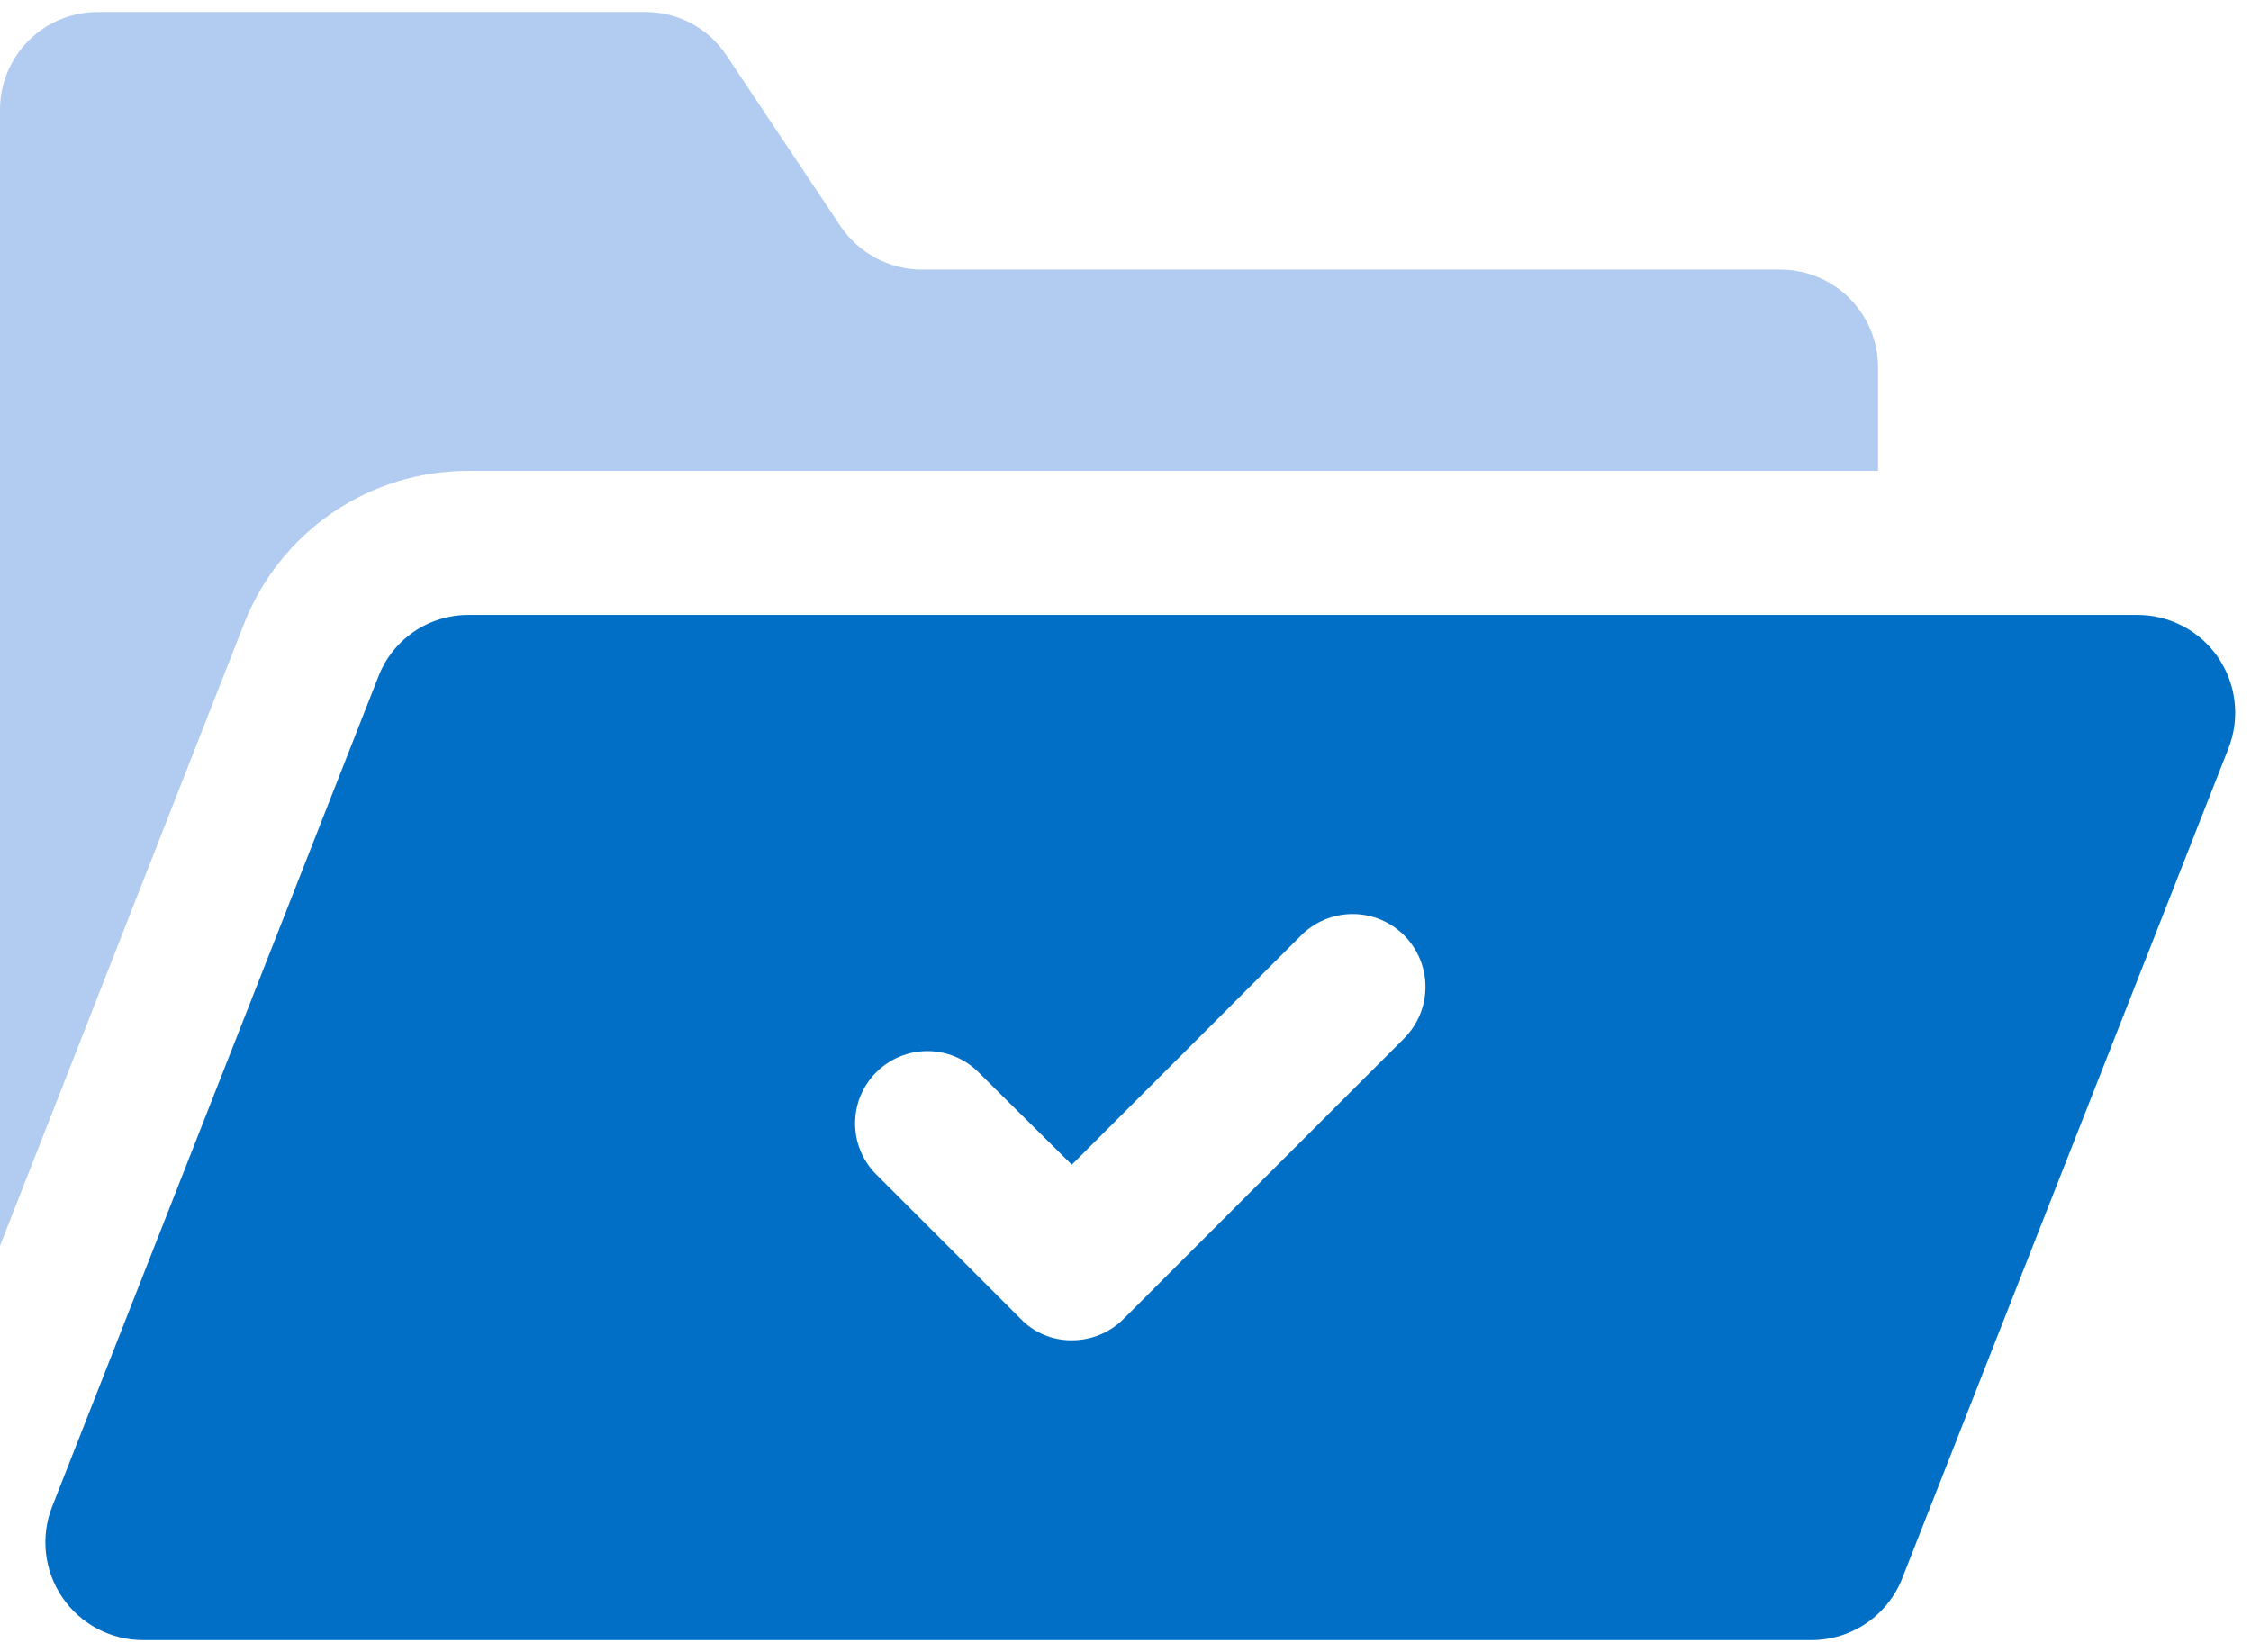
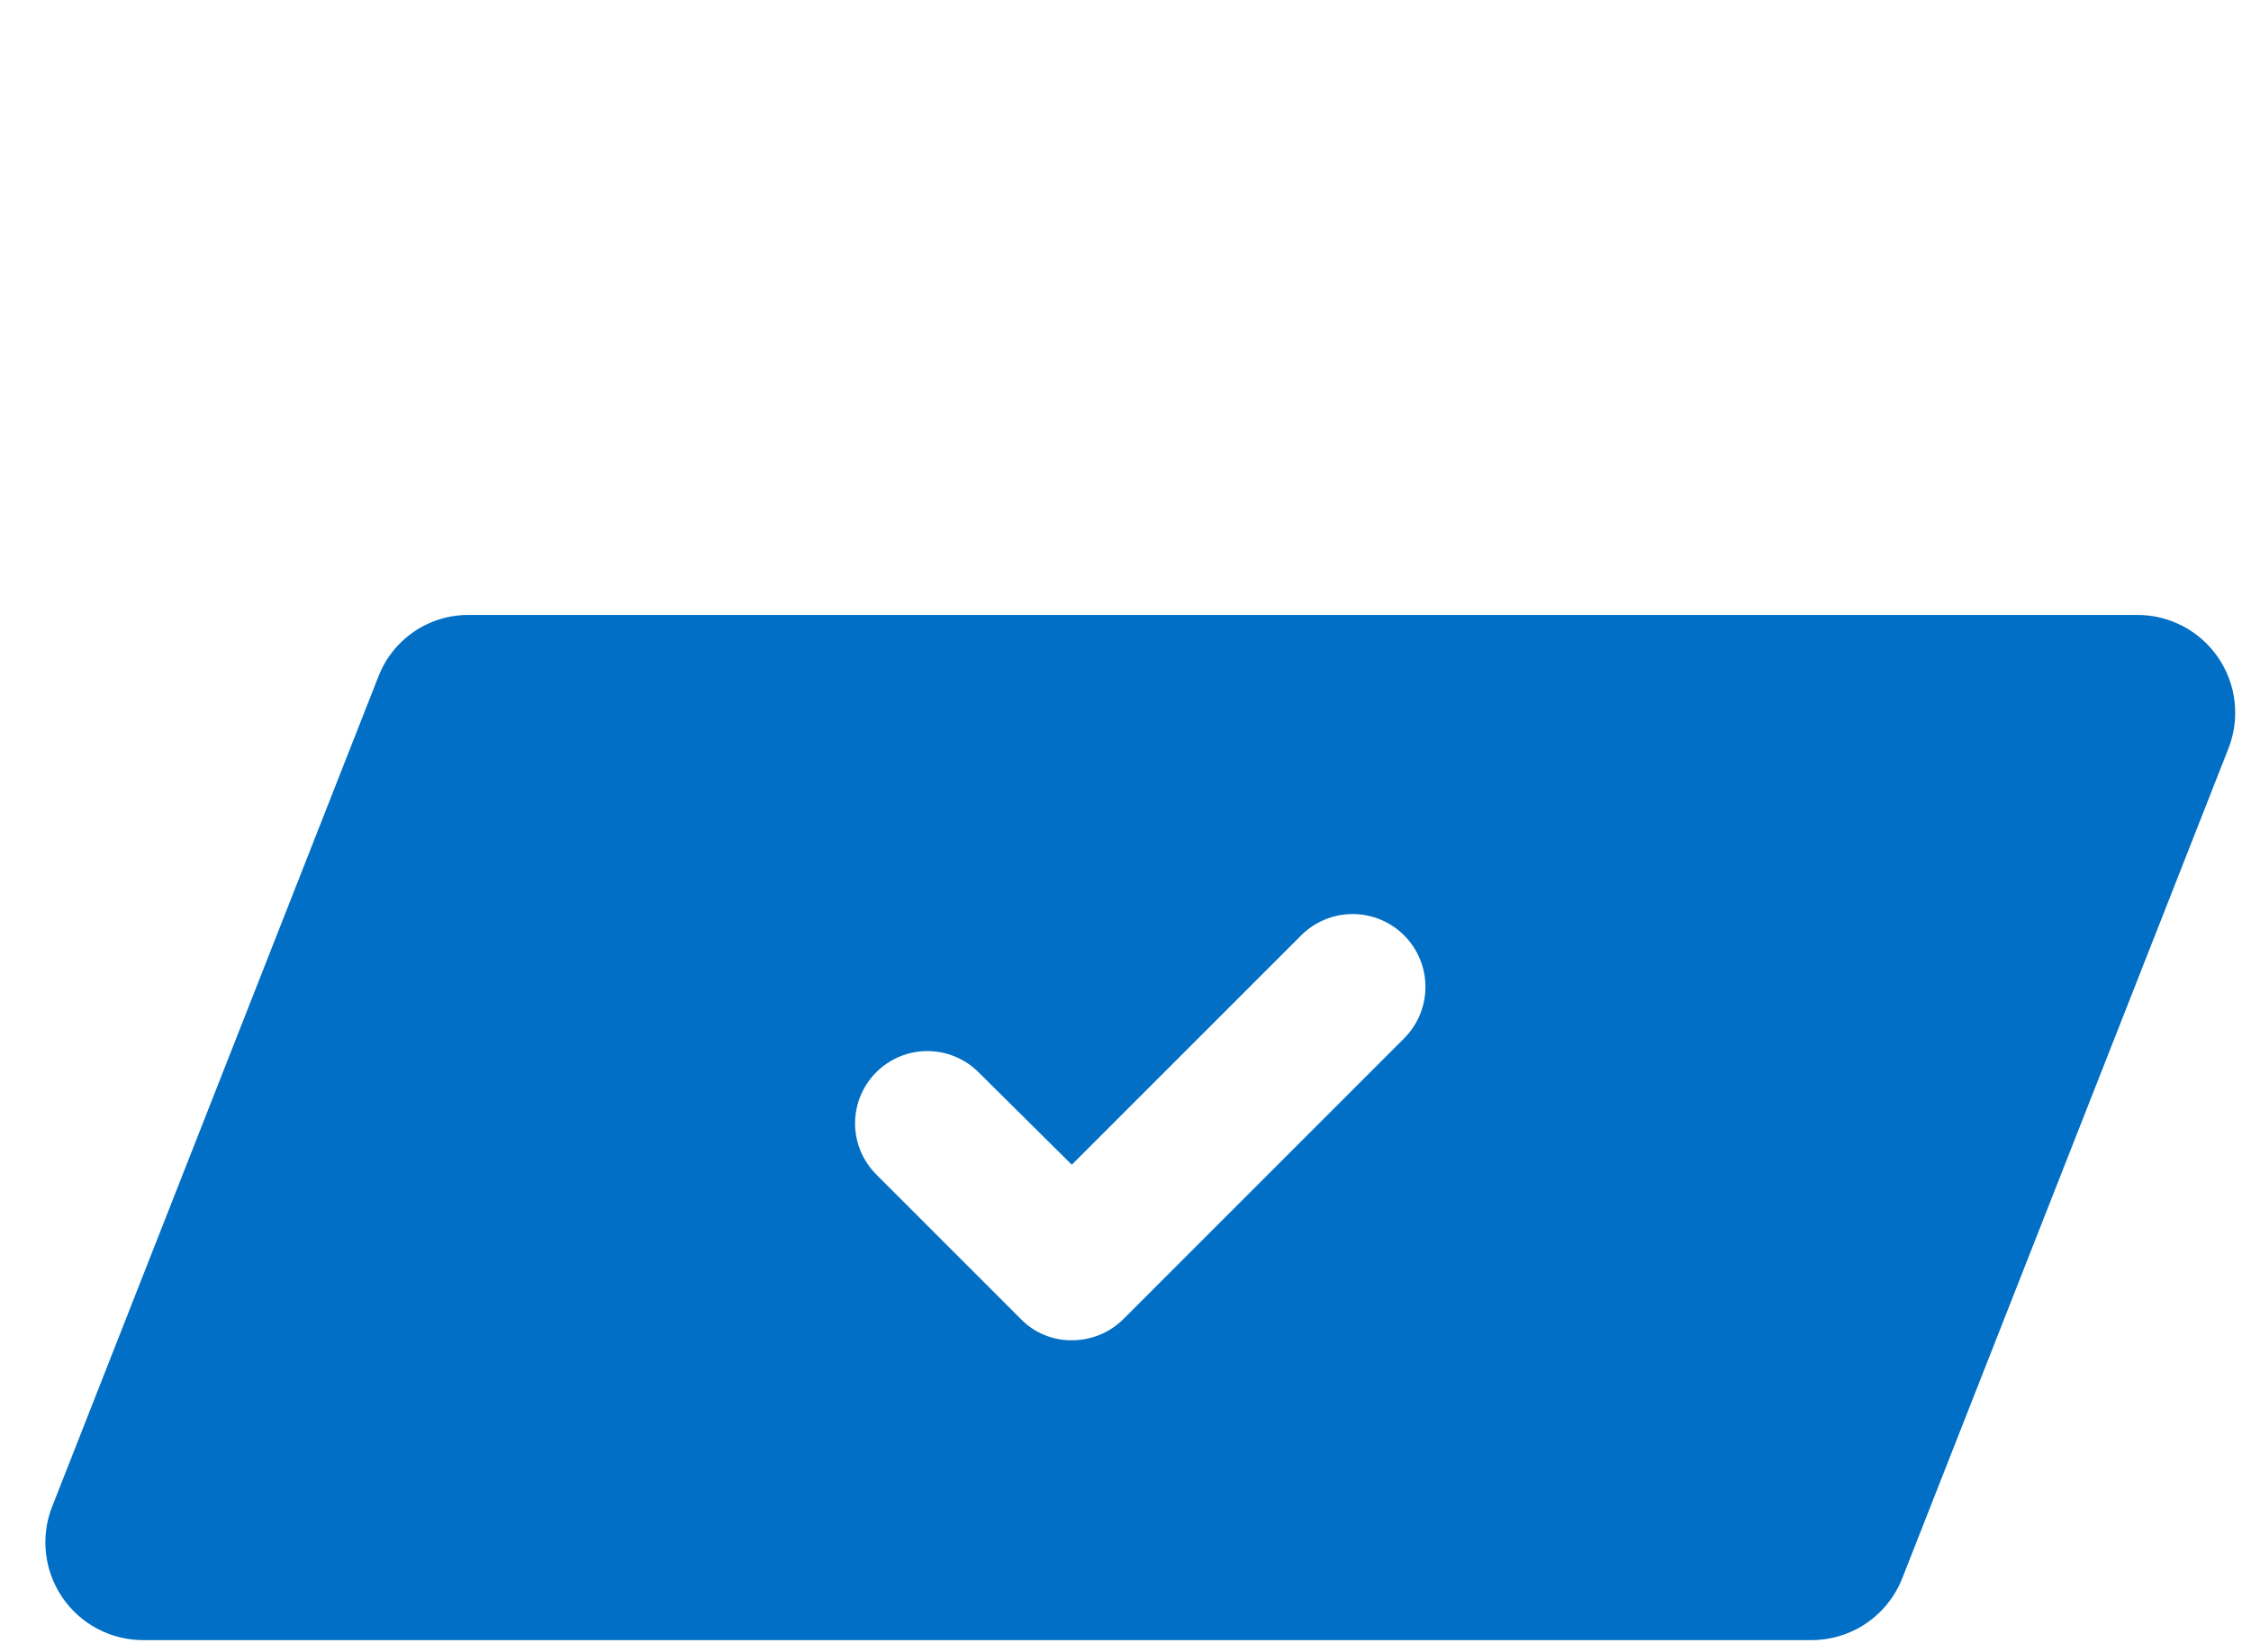
<svg xmlns="http://www.w3.org/2000/svg" width="94" height="69" viewBox="0 0 94 69" fill="none">
-   <path d="M19.572 19.666H78.425V15.343C78.426 14.807 78.32 14.276 78.115 13.78C77.91 13.285 77.61 12.835 77.231 12.456C76.852 12.076 76.401 11.776 75.906 11.571C75.41 11.366 74.879 11.261 74.343 11.261H38.492C37.824 11.259 37.166 11.093 36.577 10.779C35.987 10.465 35.482 10.011 35.107 9.458L30.329 2.303C29.958 1.745 29.455 1.289 28.864 0.974C28.273 0.66 27.613 0.497 26.943 0.5H4.083C3.547 0.499 3.016 0.605 2.52 0.81C2.024 1.015 1.574 1.315 1.195 1.694C0.816 2.074 0.515 2.524 0.31 3.019C0.105 3.515 -0 4.046 1.44776e-06 4.582V52.031L10.182 26.073C10.917 24.182 12.207 22.557 13.883 21.413C15.559 20.27 17.542 19.66 19.572 19.666Z" fill="#B2CBF0" />
  <path d="M89.248 25.683H19.57C18.751 25.68 17.95 25.927 17.275 26.39C16.6 26.855 16.083 27.514 15.793 28.279L2.175 62.931C1.932 63.55 1.845 64.219 1.921 64.88C1.996 65.541 2.232 66.173 2.607 66.722C2.983 67.271 3.487 67.72 4.075 68.03C4.663 68.34 5.319 68.501 5.984 68.5H75.633C76.456 68.502 77.261 68.255 77.941 67.792C78.62 67.328 79.144 66.67 79.442 65.903L93.061 31.252C93.303 30.632 93.39 29.962 93.314 29.301C93.239 28.64 93.002 28.008 92.627 27.459C92.251 26.91 91.747 26.461 91.158 26.152C90.569 25.842 89.913 25.681 89.248 25.683ZM58.636 43.367L46.922 55.082C46.638 55.367 46.301 55.593 45.929 55.746C45.558 55.9 45.16 55.978 44.758 55.977C44.359 55.981 43.965 55.903 43.597 55.749C43.23 55.596 42.898 55.369 42.622 55.082L36.592 49.052C36.026 48.486 35.707 47.718 35.707 46.917C35.707 46.116 36.026 45.348 36.592 44.782C37.158 44.216 37.926 43.898 38.727 43.898C39.528 43.898 40.295 44.216 40.862 44.782L44.758 48.645L54.336 39.066C54.906 38.496 55.679 38.176 56.485 38.175C57.291 38.175 58.065 38.495 58.635 39.065C59.205 39.635 59.526 40.409 59.526 41.215C59.526 42.021 59.206 42.794 58.636 43.365L58.636 43.367Z" fill="#006FC5" />
</svg>